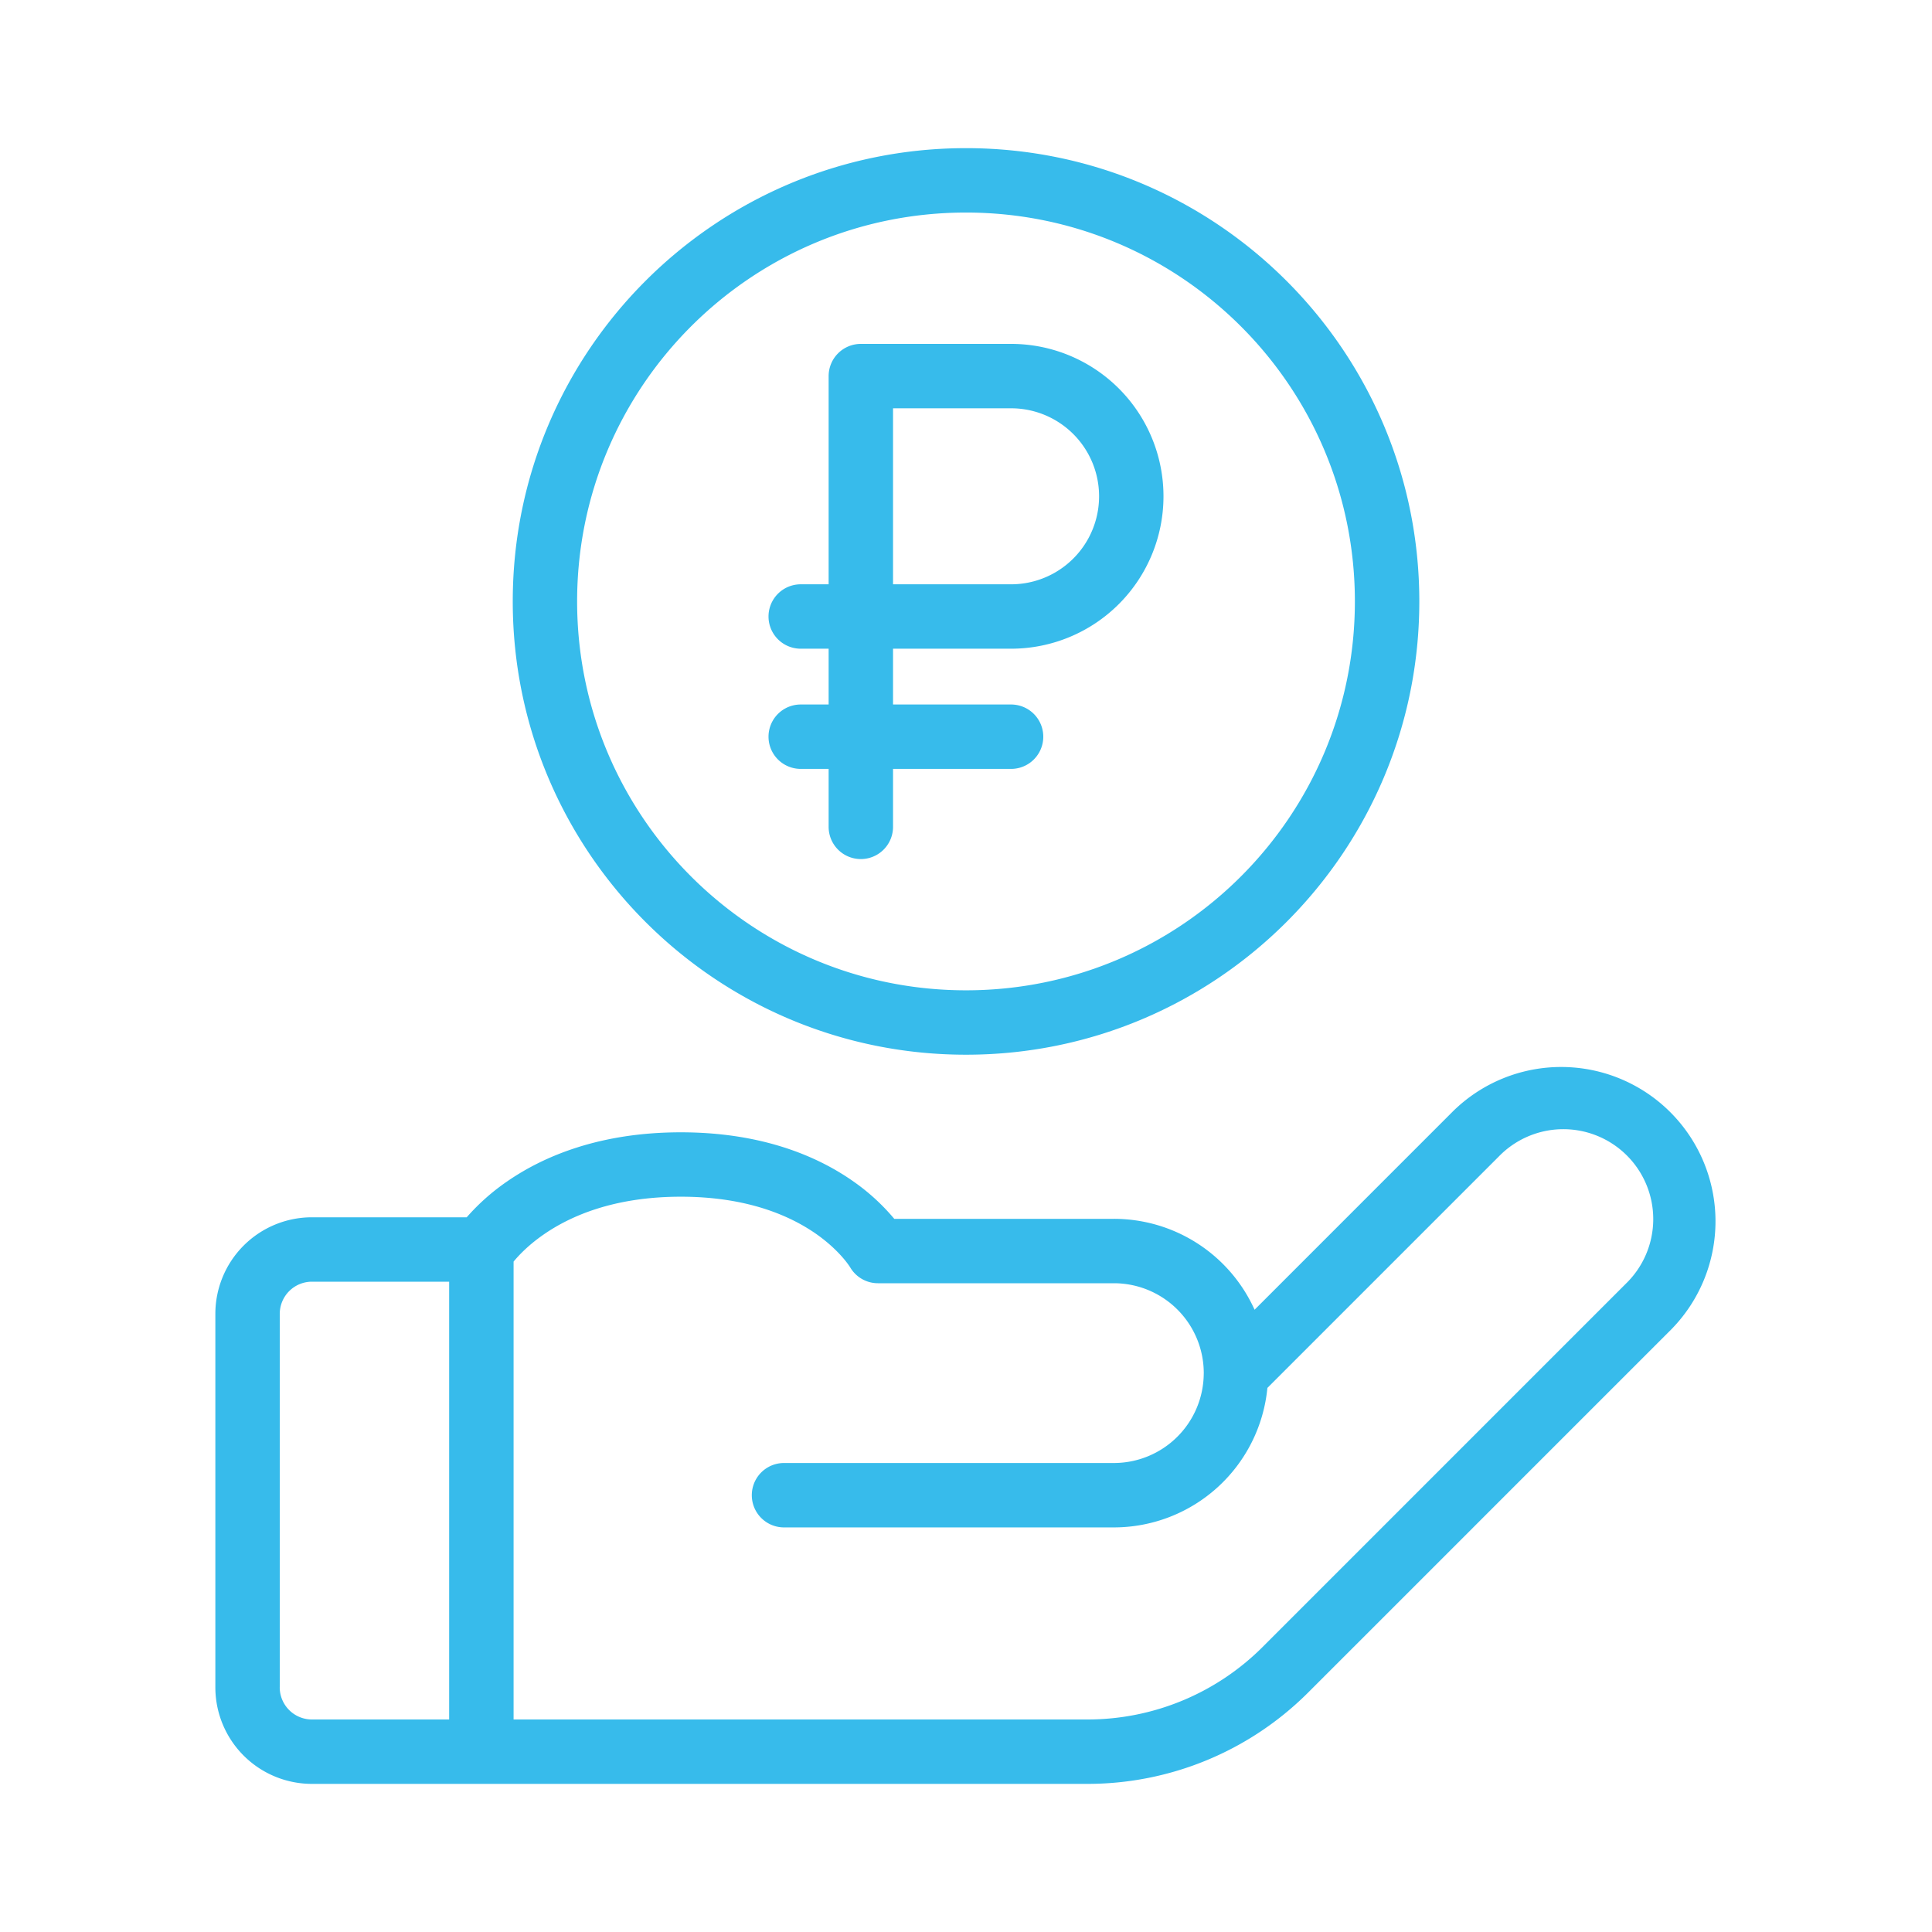
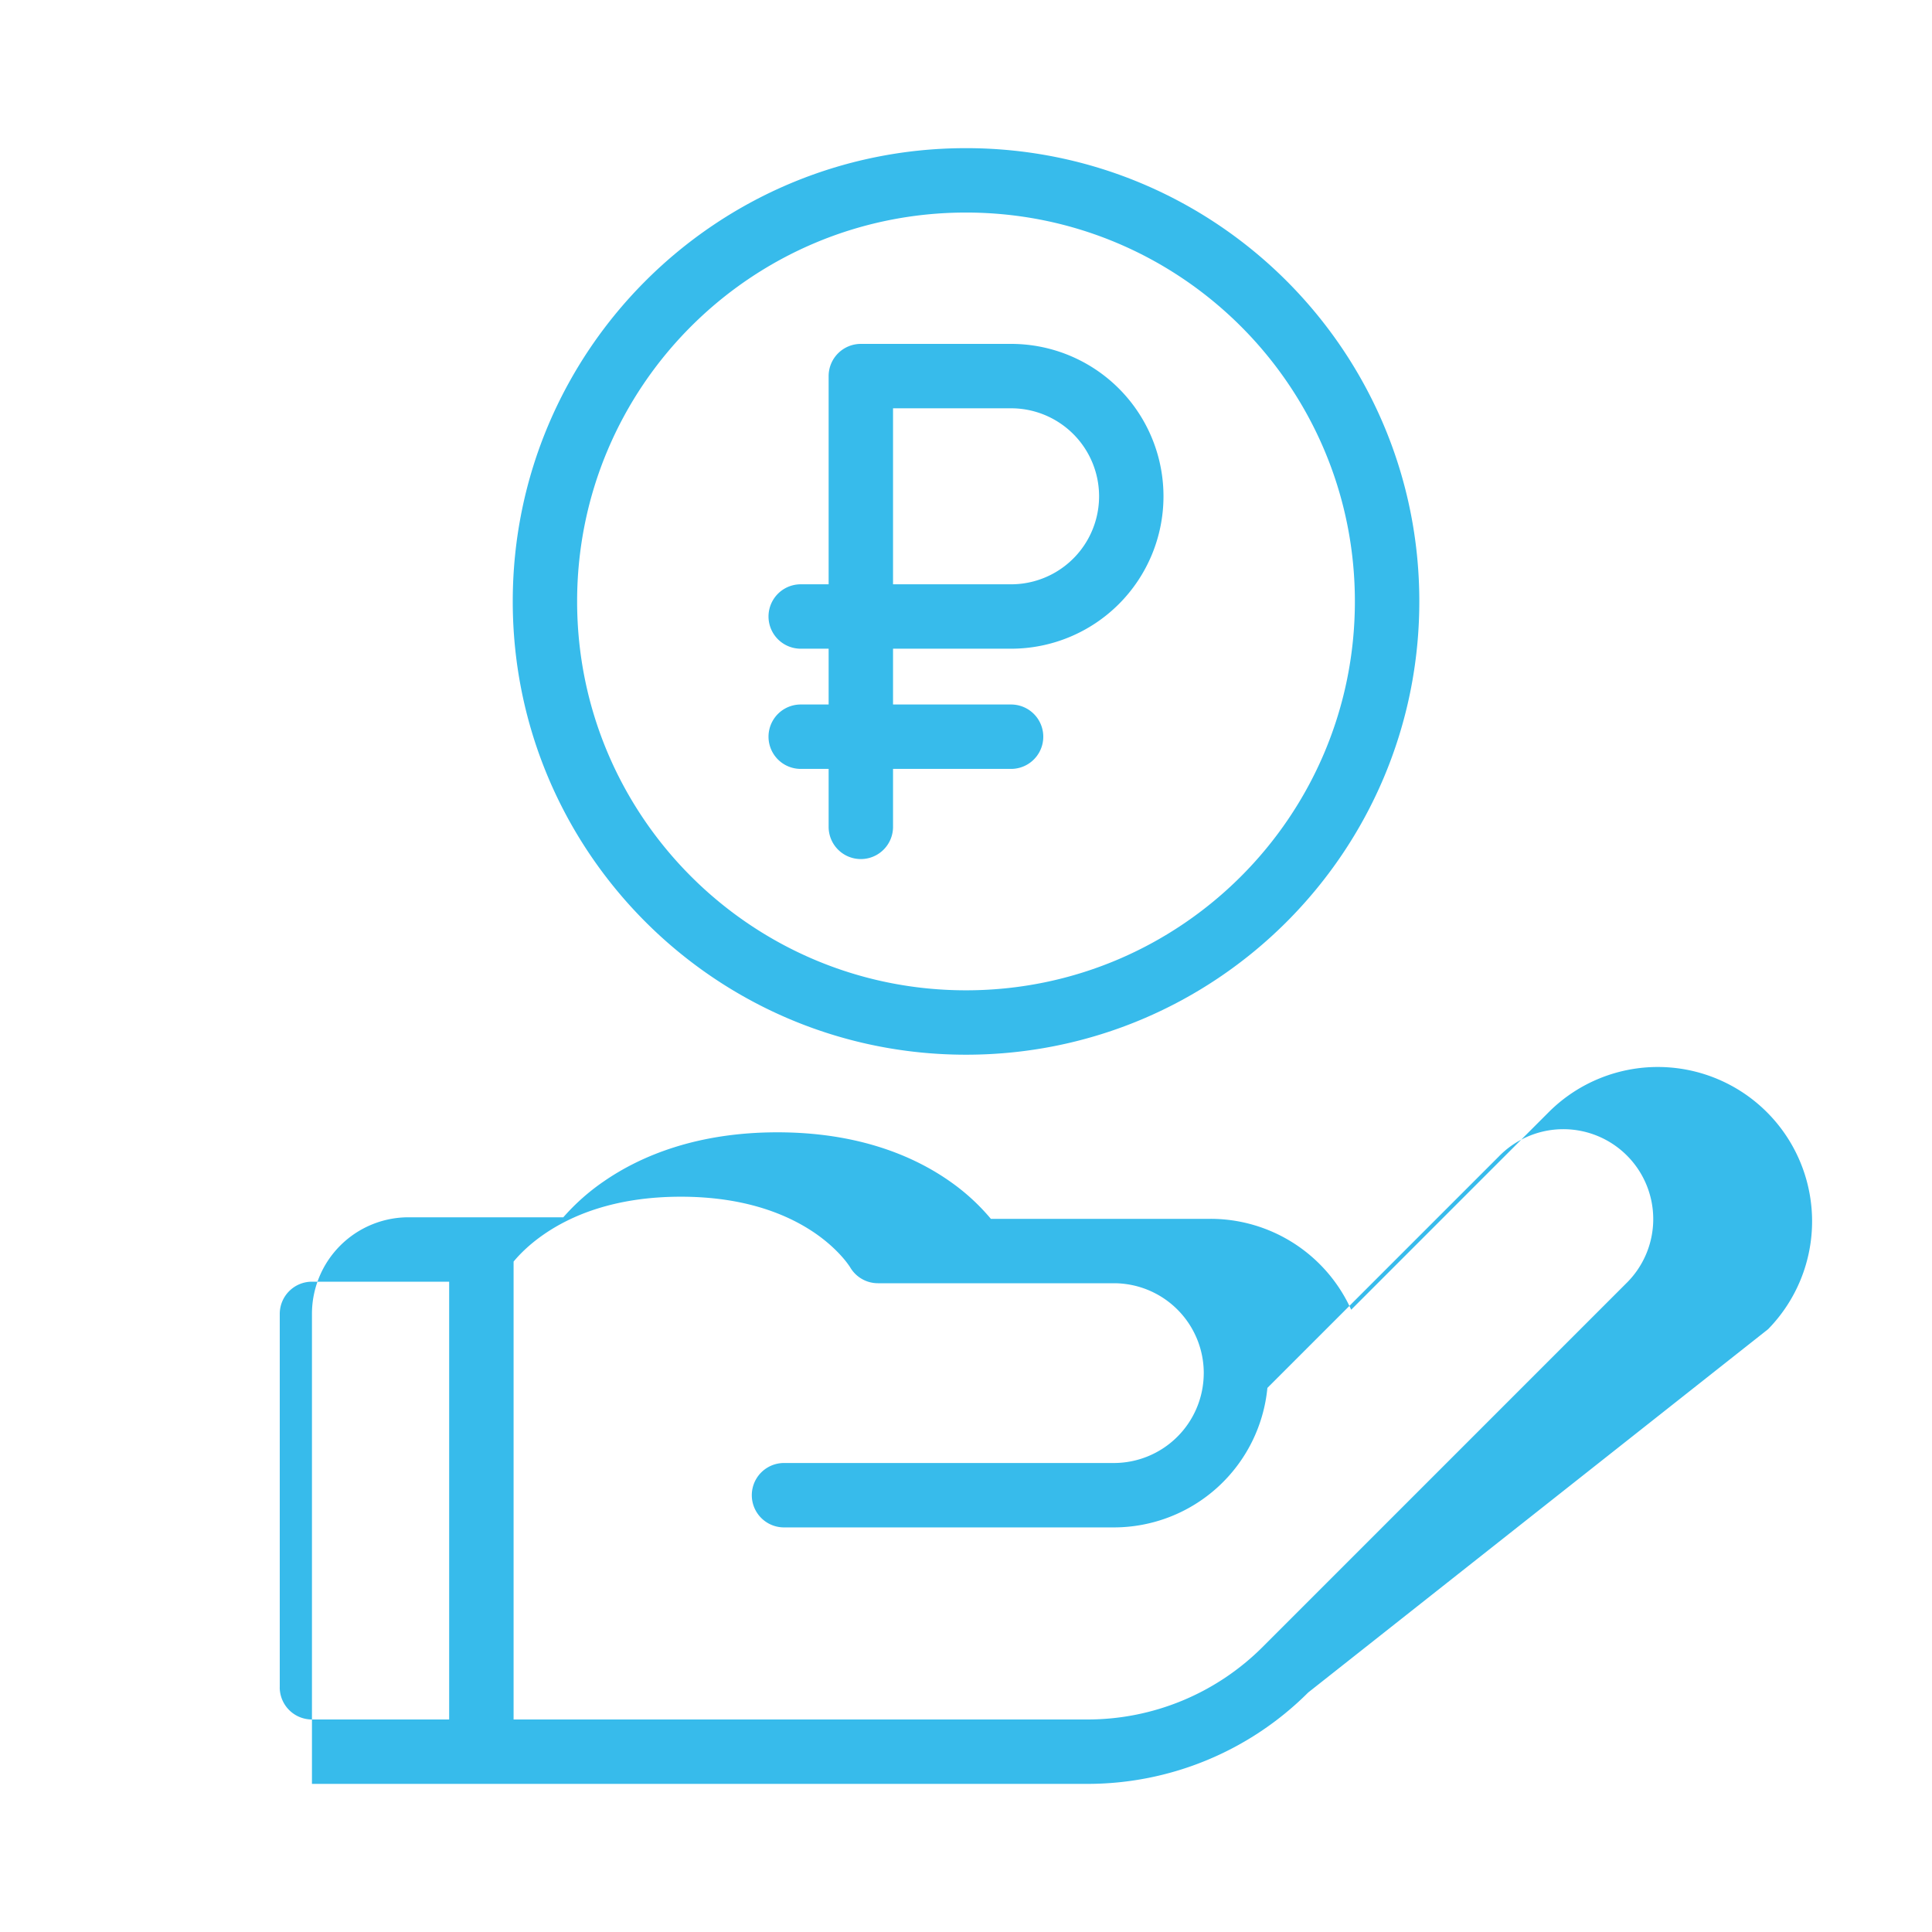
<svg xmlns="http://www.w3.org/2000/svg" width="60" height="60" fill="none">
-   <path fill-rule="evenodd" clip-rule="evenodd" d="M15.924 18.677c0 7.775 6.302 14.078 14.077 14.078 7.774 0 14.077-6.303 14.077-14.078 0-7.774-6.303-14.076-14.077-14.076-7.775 0-14.077 6.302-14.077 14.076zM30 30.755c-6.67 0-12.077-5.407-12.077-12.078 0-6.67 5.407-12.076 12.077-12.076s12.077 5.407 12.077 12.076c0 6.67-5.407 12.078-12.077 12.078zM33.774 55.4H9.688a3 3 0 0 1-3-3V40.804a3 3 0 0 1 3-3h4.806a6.72 6.72 0 0 1 1.26-1.117c1.136-.784 2.882-1.522 5.389-1.522s4.238.737 5.359 1.525a6.524 6.524 0 0 1 1.27 1.162h6.82a4.793 4.793 0 0 1 4.37 2.823l6.171-6.172a4.792 4.792 0 0 1 6.777 6.776L40.627 52.562a9.691 9.691 0 0 1-6.853 2.838zm-25.087-3a1 1 0 0 0 1 1h4.262V39.804H9.688a1 1 0 0 0-1 1V52.4zm28.696-9.74v.015a2.792 2.792 0 0 1-2.792 2.76H24.348a1 1 0 1 0 0 2H34.59a4.792 4.792 0 0 0 4.77-4.332l7.186-7.186a2.792 2.792 0 1 1 3.948 3.948L39.213 51.147a7.69 7.69 0 0 1-5.439 2.253H15.95V39.18c.163-.198.468-.52.942-.847.812-.561 2.163-1.168 4.252-1.168 2.088 0 3.418.606 4.21 1.161.4.282.673.559.84.755a2.793 2.793 0 0 1 .205.27l.002.004a1 1 0 0 0 .865.497h7.326a2.792 2.792 0 0 1 2.792 2.791V42.661zM24.867 20.146a1 1 0 1 1 0-2h.867v-6.466a1 1 0 0 1 1-1H31.4a4.732 4.732 0 0 1 4.733 4.733 4.733 4.733 0 0 1-4.733 4.733h-3.666v1.733H31.4a1 1 0 0 1 0 2h-3.666v1.8a1 1 0 1 1-2 0v-1.8h-.867a1 1 0 1 1 0-2h.867v-1.733h-.867zm2.867-2H31.4a2.733 2.733 0 1 0 0-5.466h-3.666v5.466z" fill="#37BBEB" />
+   <path fill-rule="evenodd" clip-rule="evenodd" d="M15.924 18.677c0 7.775 6.302 14.078 14.077 14.078 7.774 0 14.077-6.303 14.077-14.078 0-7.774-6.303-14.076-14.077-14.076-7.775 0-14.077 6.302-14.077 14.076zM30 30.755c-6.67 0-12.077-5.407-12.077-12.078 0-6.67 5.407-12.076 12.077-12.076s12.077 5.407 12.077 12.076c0 6.67-5.407 12.078-12.077 12.078zM33.774 55.4H9.688V40.804a3 3 0 0 1 3-3h4.806a6.72 6.72 0 0 1 1.26-1.117c1.136-.784 2.882-1.522 5.389-1.522s4.238.737 5.359 1.525a6.524 6.524 0 0 1 1.27 1.162h6.82a4.793 4.793 0 0 1 4.37 2.823l6.171-6.172a4.792 4.792 0 0 1 6.777 6.776L40.627 52.562a9.691 9.691 0 0 1-6.853 2.838zm-25.087-3a1 1 0 0 0 1 1h4.262V39.804H9.688a1 1 0 0 0-1 1V52.4zm28.696-9.74v.015a2.792 2.792 0 0 1-2.792 2.76H24.348a1 1 0 1 0 0 2H34.59a4.792 4.792 0 0 0 4.77-4.332l7.186-7.186a2.792 2.792 0 1 1 3.948 3.948L39.213 51.147a7.69 7.69 0 0 1-5.439 2.253H15.95V39.18c.163-.198.468-.52.942-.847.812-.561 2.163-1.168 4.252-1.168 2.088 0 3.418.606 4.21 1.161.4.282.673.559.84.755a2.793 2.793 0 0 1 .205.27l.002.004a1 1 0 0 0 .865.497h7.326a2.792 2.792 0 0 1 2.792 2.791V42.661zM24.867 20.146a1 1 0 1 1 0-2h.867v-6.466a1 1 0 0 1 1-1H31.4a4.732 4.732 0 0 1 4.733 4.733 4.733 4.733 0 0 1-4.733 4.733h-3.666v1.733H31.4a1 1 0 0 1 0 2h-3.666v1.8a1 1 0 1 1-2 0v-1.8h-.867a1 1 0 1 1 0-2h.867v-1.733h-.867zm2.867-2H31.4a2.733 2.733 0 1 0 0-5.466h-3.666v5.466z" fill="#37BBEB" />
</svg>